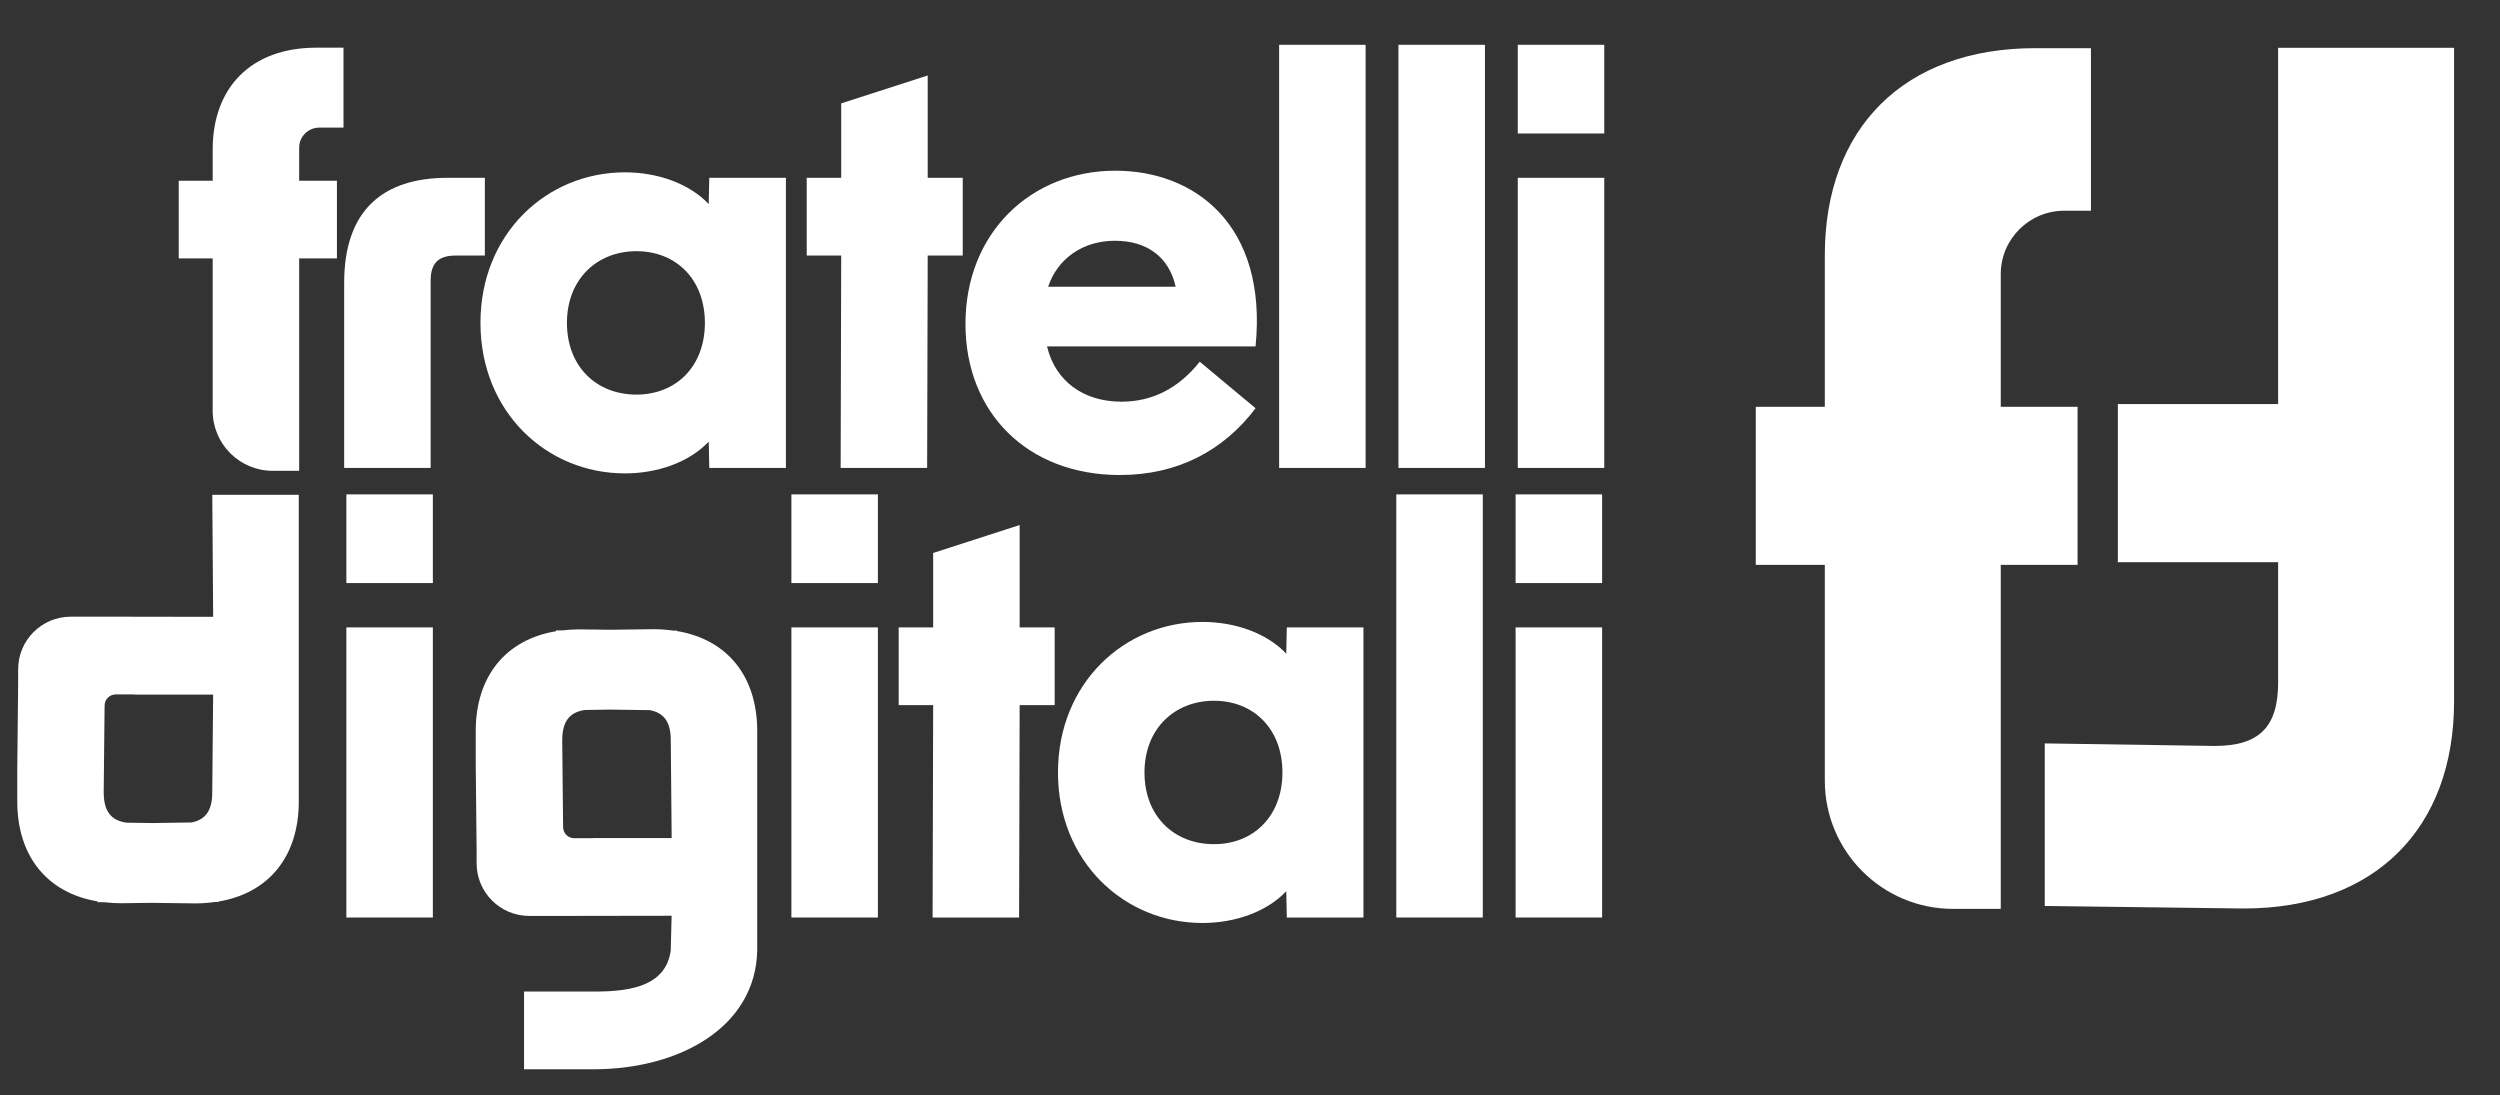
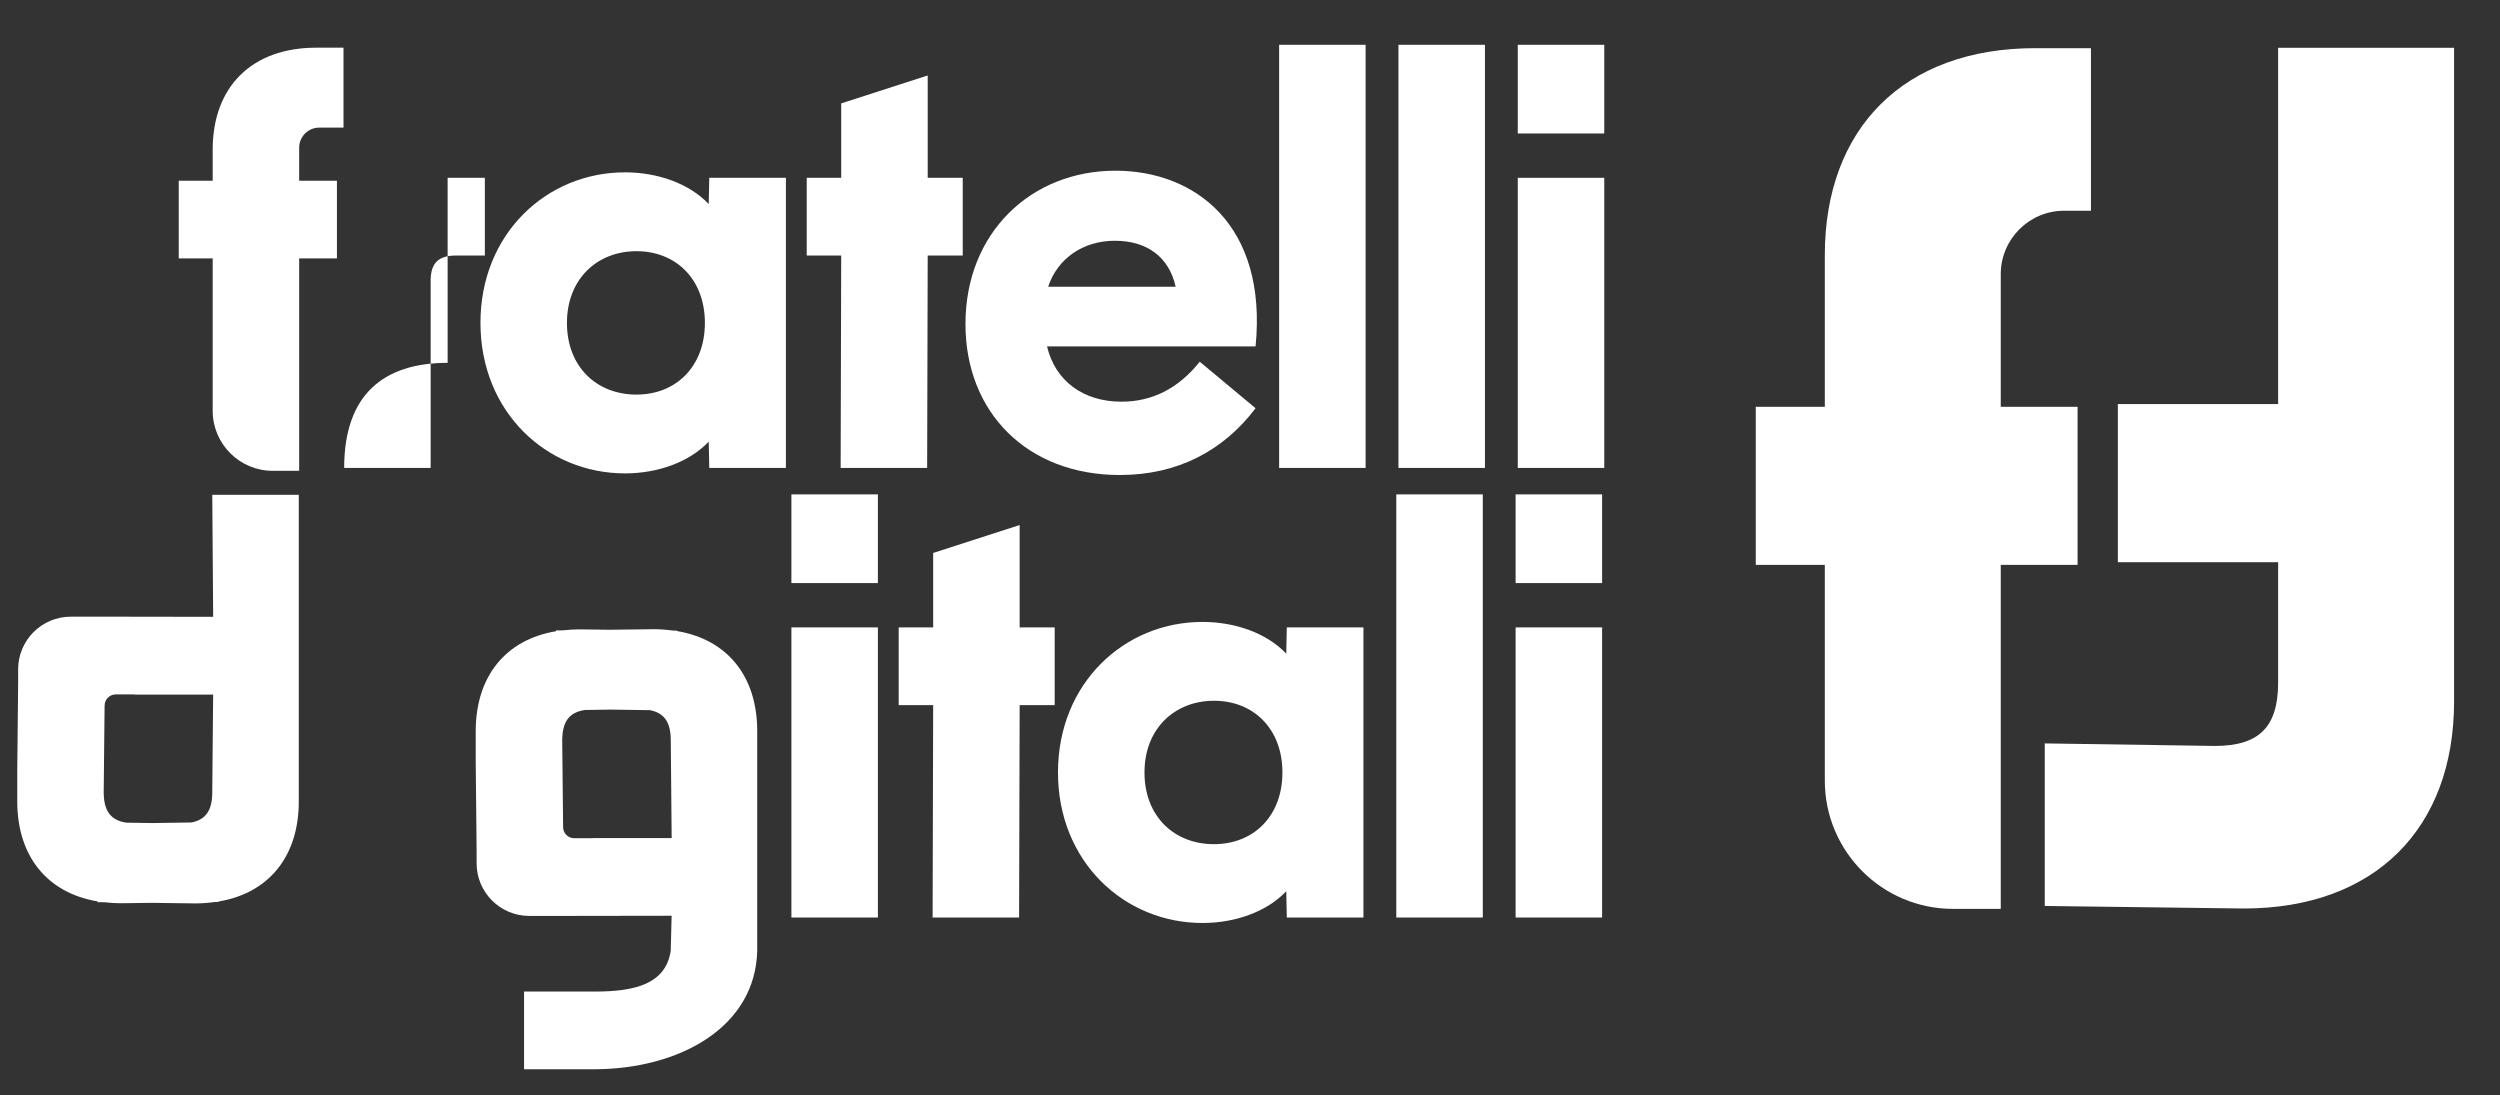
<svg xmlns="http://www.w3.org/2000/svg" id="Livello_1" viewBox="0 0 1350 591.29">
  <rect x="0" y="0" width="1350" height="591.29" fill="#333333" stroke="none" />
  <defs>
    <style>      .st0 {        fill: #fff;      }    </style>
  </defs>
  <path class="st0" d="M1099.05,26.01h30.06v87.78h-14.43c-18.93,0-34.27,15.34-34.27,34.27v71.6h41.48v85.38h-41.48v185.75h-25.76c-38.24,0-69.25-31-69.25-69.25v-116.5h-37.28v-85.38h37.28v-81.82c0-68.54,42.69-111.83,113.64-111.83Z" />
-   <path class="st0" d="M241.72,96.02h20.1v41.97h-15.67c-9.46,0-13.6,4.14-13.6,13.6v101.09h-46.7v-99.91c0-39.31,20.98-56.75,55.87-56.75Z" />
+   <path class="st0" d="M241.72,96.02h20.1v41.97h-15.67c-9.46,0-13.6,4.14-13.6,13.6v101.09h-46.7c0-39.31,20.98-56.75,55.87-56.75Z" />
  <path class="st0" d="M259.45,174.35c0-48.18,35.76-81.29,78.03-81.29,17.44,0,34.59,5.91,45.23,17.14l.3-14.19h41.38v156.66h-41.38l-.3-14.19c-10.64,11.23-27.78,17.15-45.23,17.15-42.27,0-78.03-33.11-78.03-81.29ZM343.69,213.08c21.28,0,36.95-15.08,36.95-38.72s-15.67-38.72-36.95-38.72-37.54,15.08-37.54,38.72,15.96,38.72,37.54,38.72Z" />
  <path class="st0" d="M454.25,138h-18.62v-41.97h18.62v-40.2l46.71-15.08v55.27h18.92v41.97h-18.92l-.3,114.69h-46.71l.3-114.69Z" />
  <path class="st0" d="M521.35,174.95c0-49.36,35.47-82.77,80.99-82.77,42.86,0,82.17,29.26,75.67,94.88h-112.62c4.44,18.62,19.51,29.85,40.2,29.85,16.55,0,30.74-7.09,42.27-21.58l30.15,25.12c-17.44,23.06-42.27,36.06-73.3,36.06-49.95,0-83.36-33.7-83.36-81.58ZM634.86,154.84c-3.55-15.96-15.37-24.83-32.81-24.83s-31.04,9.75-36.06,24.83h68.87Z" />
  <path class="st0" d="M690.73,24.19h46.7v228.49h-46.7V24.19Z" />
  <path class="st0" d="M755.17,24.19h46.7v228.49h-46.7V24.19Z" />
  <path class="st0" d="M819.6,24.19h46.7v47.89h-46.7V24.19ZM819.6,96.02h46.7v156.66h-46.7V96.02Z" />
-   <path class="st0" d="M187.04,266.97h46.7v47.89h-46.7v-47.89ZM187.04,338.8h46.7v156.66h-46.7v-156.66Z" />
  <path class="st0" d="M427.36,266.97h46.7v47.89h-46.7v-47.89ZM427.36,338.8h46.7v156.66h-46.7v-156.66Z" />
  <path class="st0" d="M503.91,380.77h-18.62v-41.97h18.62v-40.2l46.7-15.08v55.27h18.92v41.97h-18.92l-.3,114.69h-46.7l.3-114.69Z" />
  <path class="st0" d="M571.31,417.13c0-48.18,35.77-81.29,78.04-81.29,17.44,0,34.58,5.91,45.23,17.14l.3-14.19h41.38v156.66h-41.38l-.3-14.19c-10.64,11.23-27.79,17.15-45.23,17.15-42.27,0-78.04-33.11-78.04-81.29ZM655.56,455.85c21.28,0,36.95-15.08,36.95-38.72s-15.67-38.72-36.95-38.72-37.54,15.08-37.54,38.72,15.96,38.72,37.54,38.72Z" />
  <path class="st0" d="M754,266.97h46.71v228.49h-46.71v-228.49Z" />
  <path class="st0" d="M818.43,266.97h46.71v47.89h-46.71v-47.89ZM818.43,338.8h46.71v156.66h-46.71v-156.66Z" />
  <path class="st0" d="M1211.55,490.59l-107.38-1.37v-87.78l91.75,1.37c24.05,0,34.27-10.22,34.27-34.27v-64.95h-86.55v-85.38h86.55V25.82h95.01v233.29h0v85.38h0v34.27c0,68.54-42.69,111.83-113.64,111.83Z" />
  <path class="st0" d="M56.5,333.01h-18.29c-15.69,0-28.41,12.72-28.41,28.41v6.82l-.48,47.68v16.85c0,29.45,16.04,49.41,43.36,53.98v.42l3.8.05c2.81.31,5.69.53,8.71.53l16.51-.21,23.77.3c3.64,0,7.08-.28,10.41-.74l2.1-.03v-.24c27.33-4.56,43.36-24.53,43.36-53.98v-165.65h-46.71l.48,65.89-58.61-.09ZM56.5,380.98c0-3.31,2.68-5.99,5.99-5.99h10.06v.09h42.55l-.48,52.76c0,9.72-3.47,14.79-11.26,16.3l-21.15.31-14-.21c-8.49-1.27-12.21-6.38-12.21-16.5l.48-46.76Z" />
  <path class="st0" d="M170.71,25.75h14.78v43.16h-13.1c-5.99,0-10.84,4.86-10.84,10.84v17.83h20.39v41.97h-20.39v114.69h-14.28c-17.91,0-32.42-14.52-32.42-32.42v-82.27h-18.33v-41.97h18.33v-16.85c0-33.7,20.99-54.98,55.86-54.98Z" />
  <path class="st0" d="M365.55,340.78v-.24l-2.1-.03c-3.33-.45-6.77-.74-10.41-.74l-23.77.3-16.51-.21c-3.02,0-5.9.22-8.71.53l-3.8.05v.42c-27.33,4.56-43.36,24.53-43.36,53.98v16.85l.48,47.68v6.82c0,15.69,12.72,28.41,28.41,28.41h18.29l58.61-.09-.48,18.82c-2.61,17.98-19.21,22.11-40.78,22.11h-38.43v41.97h37.54c46.6,0,87.49-22.86,88.37-64.09v-118.57c0-29.45-16.04-49.41-43.36-53.98ZM320.13,452.55v.09h-10.06c-3.31,0-5.99-2.68-5.99-5.99l-.48-46.76c0-10.13,3.72-15.23,12.21-16.5l14-.21,21.15.31c7.78,1.51,11.26,6.58,11.26,16.3l.48,52.76h-42.55Z" />
</svg>